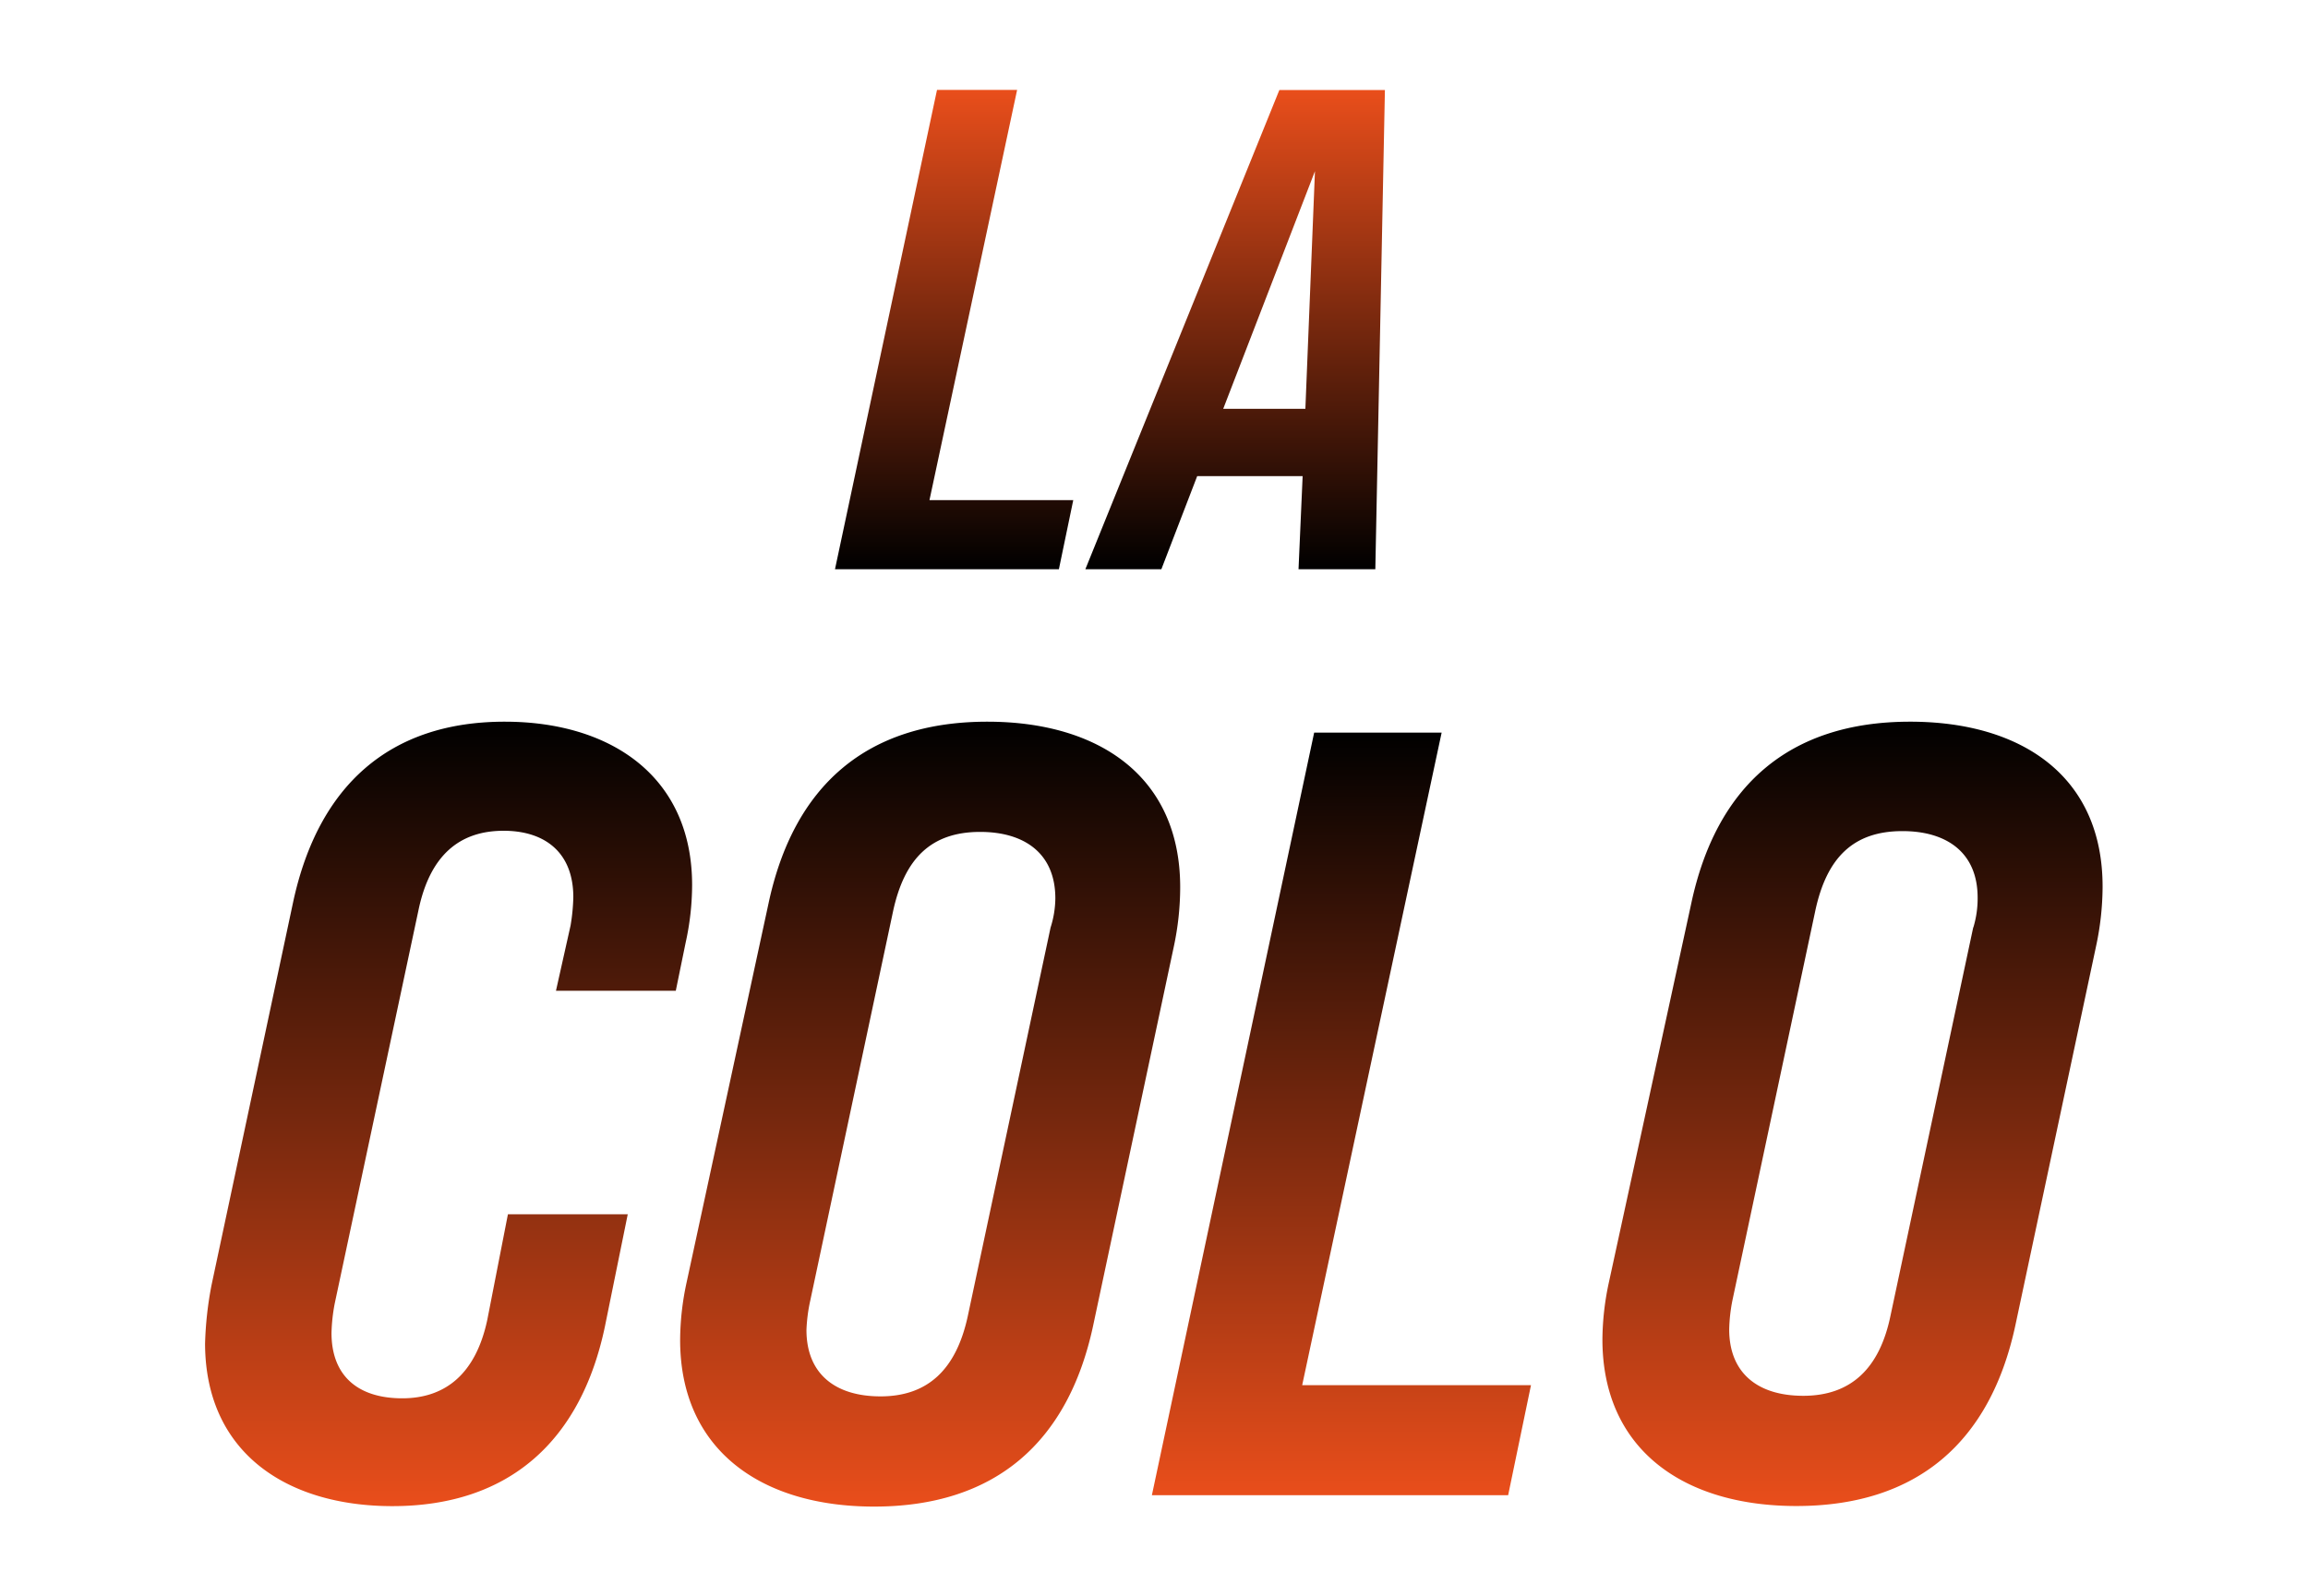
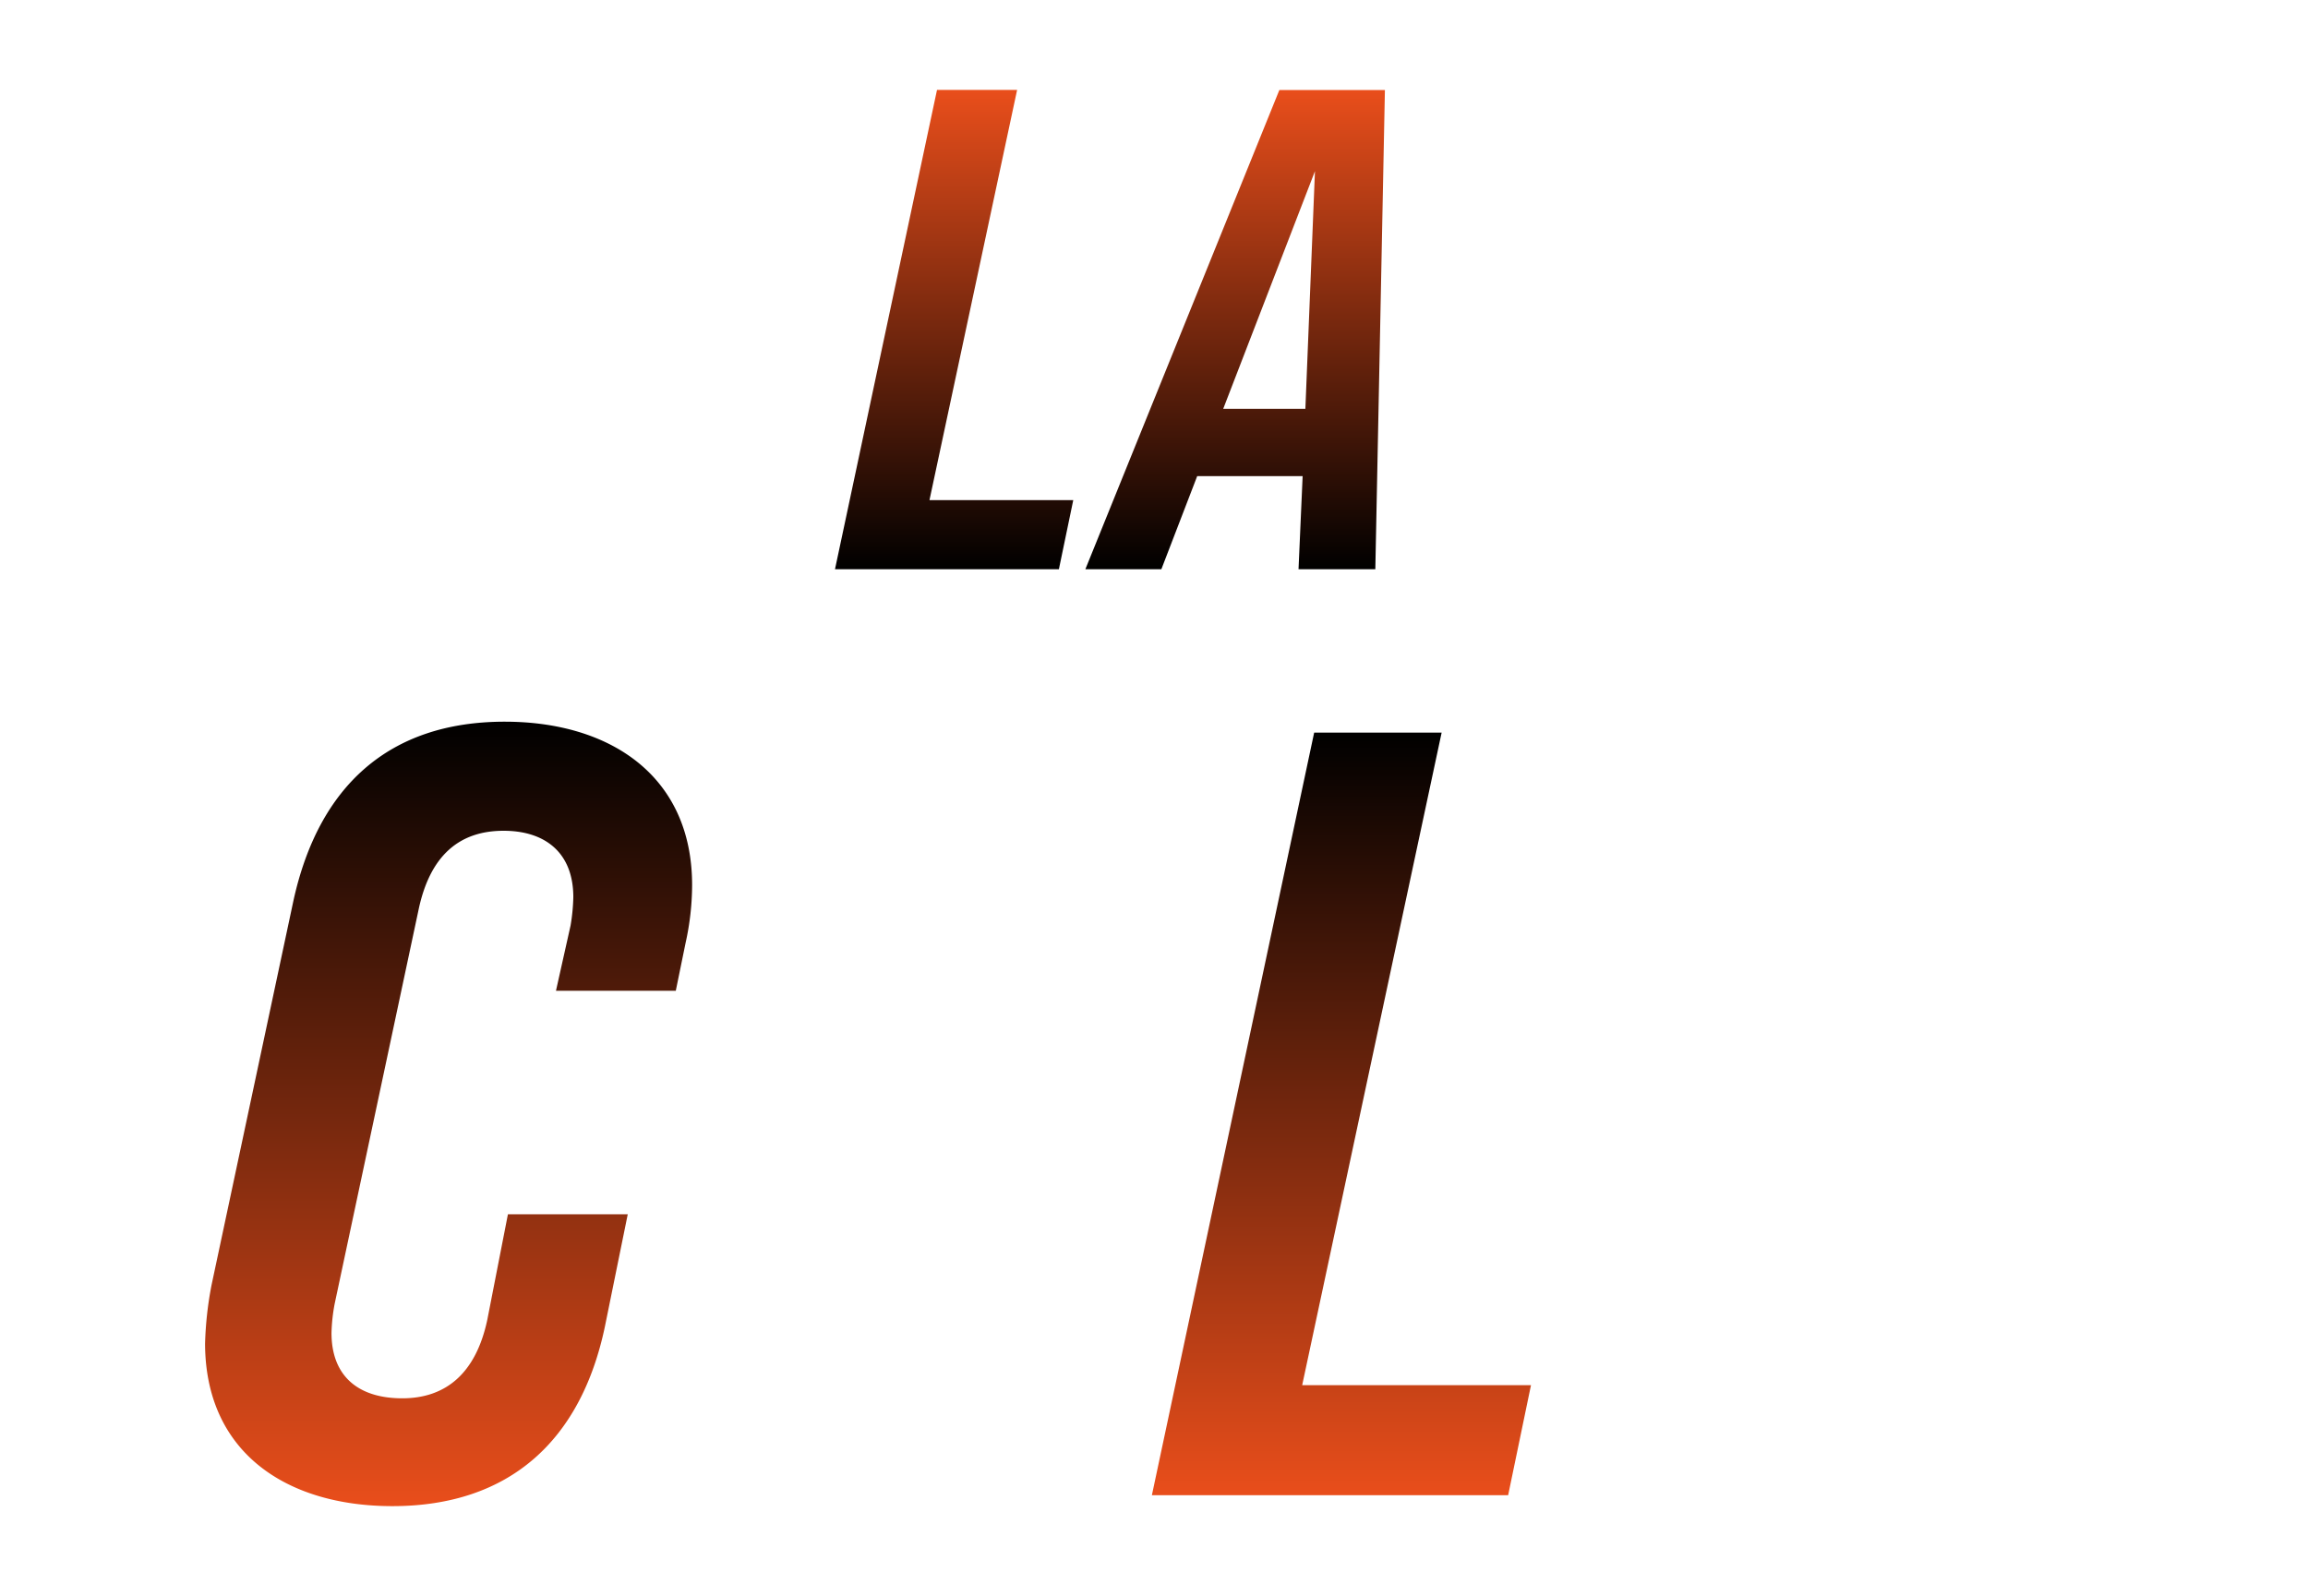
<svg xmlns="http://www.w3.org/2000/svg" xmlns:xlink="http://www.w3.org/1999/xlink" viewBox="0 0 202.25 139.88">
  <defs>
    <style>.cls-1{fill:url(#Dégradé_sans_nom_5);}.cls-2{fill:url(#Dégradé_sans_nom_5-2);}.cls-3{fill:url(#Dégradé_sans_nom_5-3);}.cls-4{fill:url(#Dégradé_sans_nom_5-4);}.cls-5{fill:url(#Dégradé_sans_nom_5-5);}.cls-6{fill:url(#Dégradé_sans_nom_5-6);}</style>
    <linearGradient id="Dégradé_sans_nom_5" x1="83.61" y1="7.88" x2="83.61" y2="49.89" gradientUnits="userSpaceOnUse">
      <stop offset="0" stop-color="#e94e1b" />
      <stop offset="1" />
    </linearGradient>
    <linearGradient id="Dégradé_sans_nom_5-2" x1="108.24" y1="7.88" x2="108.24" y2="49.89" xlink:href="#Dégradé_sans_nom_5" />
    <linearGradient id="Dégradé_sans_nom_5-3" x1="39.31" y1="131.99" x2="39.31" y2="63.25" xlink:href="#Dégradé_sans_nom_5" />
    <linearGradient id="Dégradé_sans_nom_5-4" x1="81.51" y1="131.99" x2="81.51" y2="63.25" xlink:href="#Dégradé_sans_nom_5" />
    <linearGradient id="Dégradé_sans_nom_5-5" x1="117.55" y1="131.04" x2="117.55" y2="64.21" xlink:href="#Dégradé_sans_nom_5" />
    <linearGradient id="Dégradé_sans_nom_5-6" x1="162.37" y1="131.99" x2="162.37" y2="63.25" xlink:href="#Dégradé_sans_nom_5" />
  </defs>
  <g id="Calque_3" data-name="Calque 3">
    <polygon class="cls-1" points="94.05 43.83 81.45 43.83 89.13 7.88 82.11 7.88 73.17 49.89 92.79 49.89 94.05 43.83" />
    <path class="cls-2" d="M104.91,41.73h9.24l-.36,8.16h6.73l.84-42h-9.25l-17,42h6.66ZM115.23,15l-.84,20.83h-7.2Z" />
    <path class="cls-3" d="M48.72,86.83h10.5l.86-4.2a23.58,23.58,0,0,0,.57-5.06c0-9.55-7.16-14.32-16.42-14.32C34.11,63.25,27.9,68.88,25.7,79l-7.16,33.61a31.22,31.22,0,0,0-.57,5.16C18,127.32,25.13,132,34.39,132c10.22,0,16.52-5.72,18.62-15.75l2-9.83H44.51l-1.81,9.26c-1,4.68-3.63,6.87-7.45,6.87s-6.2-1.91-6.2-5.73a15.49,15.49,0,0,1,.28-2.57l7.36-34.57c1-4.67,3.53-6.87,7.44-6.87,3.63,0,6.11,1.91,6.11,5.82A17.08,17.08,0,0,1,50,81.11Z" />
-     <path class="cls-4" d="M103.42,77.76c0-9.74-7.16-14.51-16.9-14.51-10.6,0-17,5.63-19.19,16l-7.16,33.13a24.22,24.22,0,0,0-.57,5.06c0,9.55,7,14.6,17,14.6,10.6,0,17-5.63,19.19-15.85l7.07-33.22A25.14,25.14,0,0,0,103.42,77.76ZM92.06,81.3,84.8,115.38c-1,4.58-3.44,7-7.64,7-4,0-6.49-2-6.49-5.82A14.45,14.45,0,0,1,71,114l7.25-34.09c1-4.68,3.35-7,7.64-7,3.92,0,6.59,1.91,6.59,5.83A8.75,8.75,0,0,1,92.06,81.3Z" />
    <polygon class="cls-5" points="126.33 64.21 115.16 64.21 100.94 131.04 132.16 131.04 134.16 121.4 114.11 121.4 126.33 64.21" />
-     <path class="cls-6" d="M167.38,63.25c-10.6,0-17,5.63-19.19,16L141,112.33a24.26,24.26,0,0,0-.58,5.06c0,9.55,7,14.6,17,14.6,10.6,0,17-5.63,19.19-15.85l7.07-33.22a25.14,25.14,0,0,0,.57-5.16C184.28,68,177.12,63.25,167.38,63.25Zm5.54,18-7.26,34.08c-.95,4.58-3.44,7-7.64,7-4,0-6.49-2-6.49-5.82a14.45,14.45,0,0,1,.29-2.58l7.25-34.09c1-4.68,3.34-7,7.64-7,3.92,0,6.59,1.91,6.59,5.83A8.75,8.75,0,0,1,172.92,81.3Z" />
  </g>
</svg>